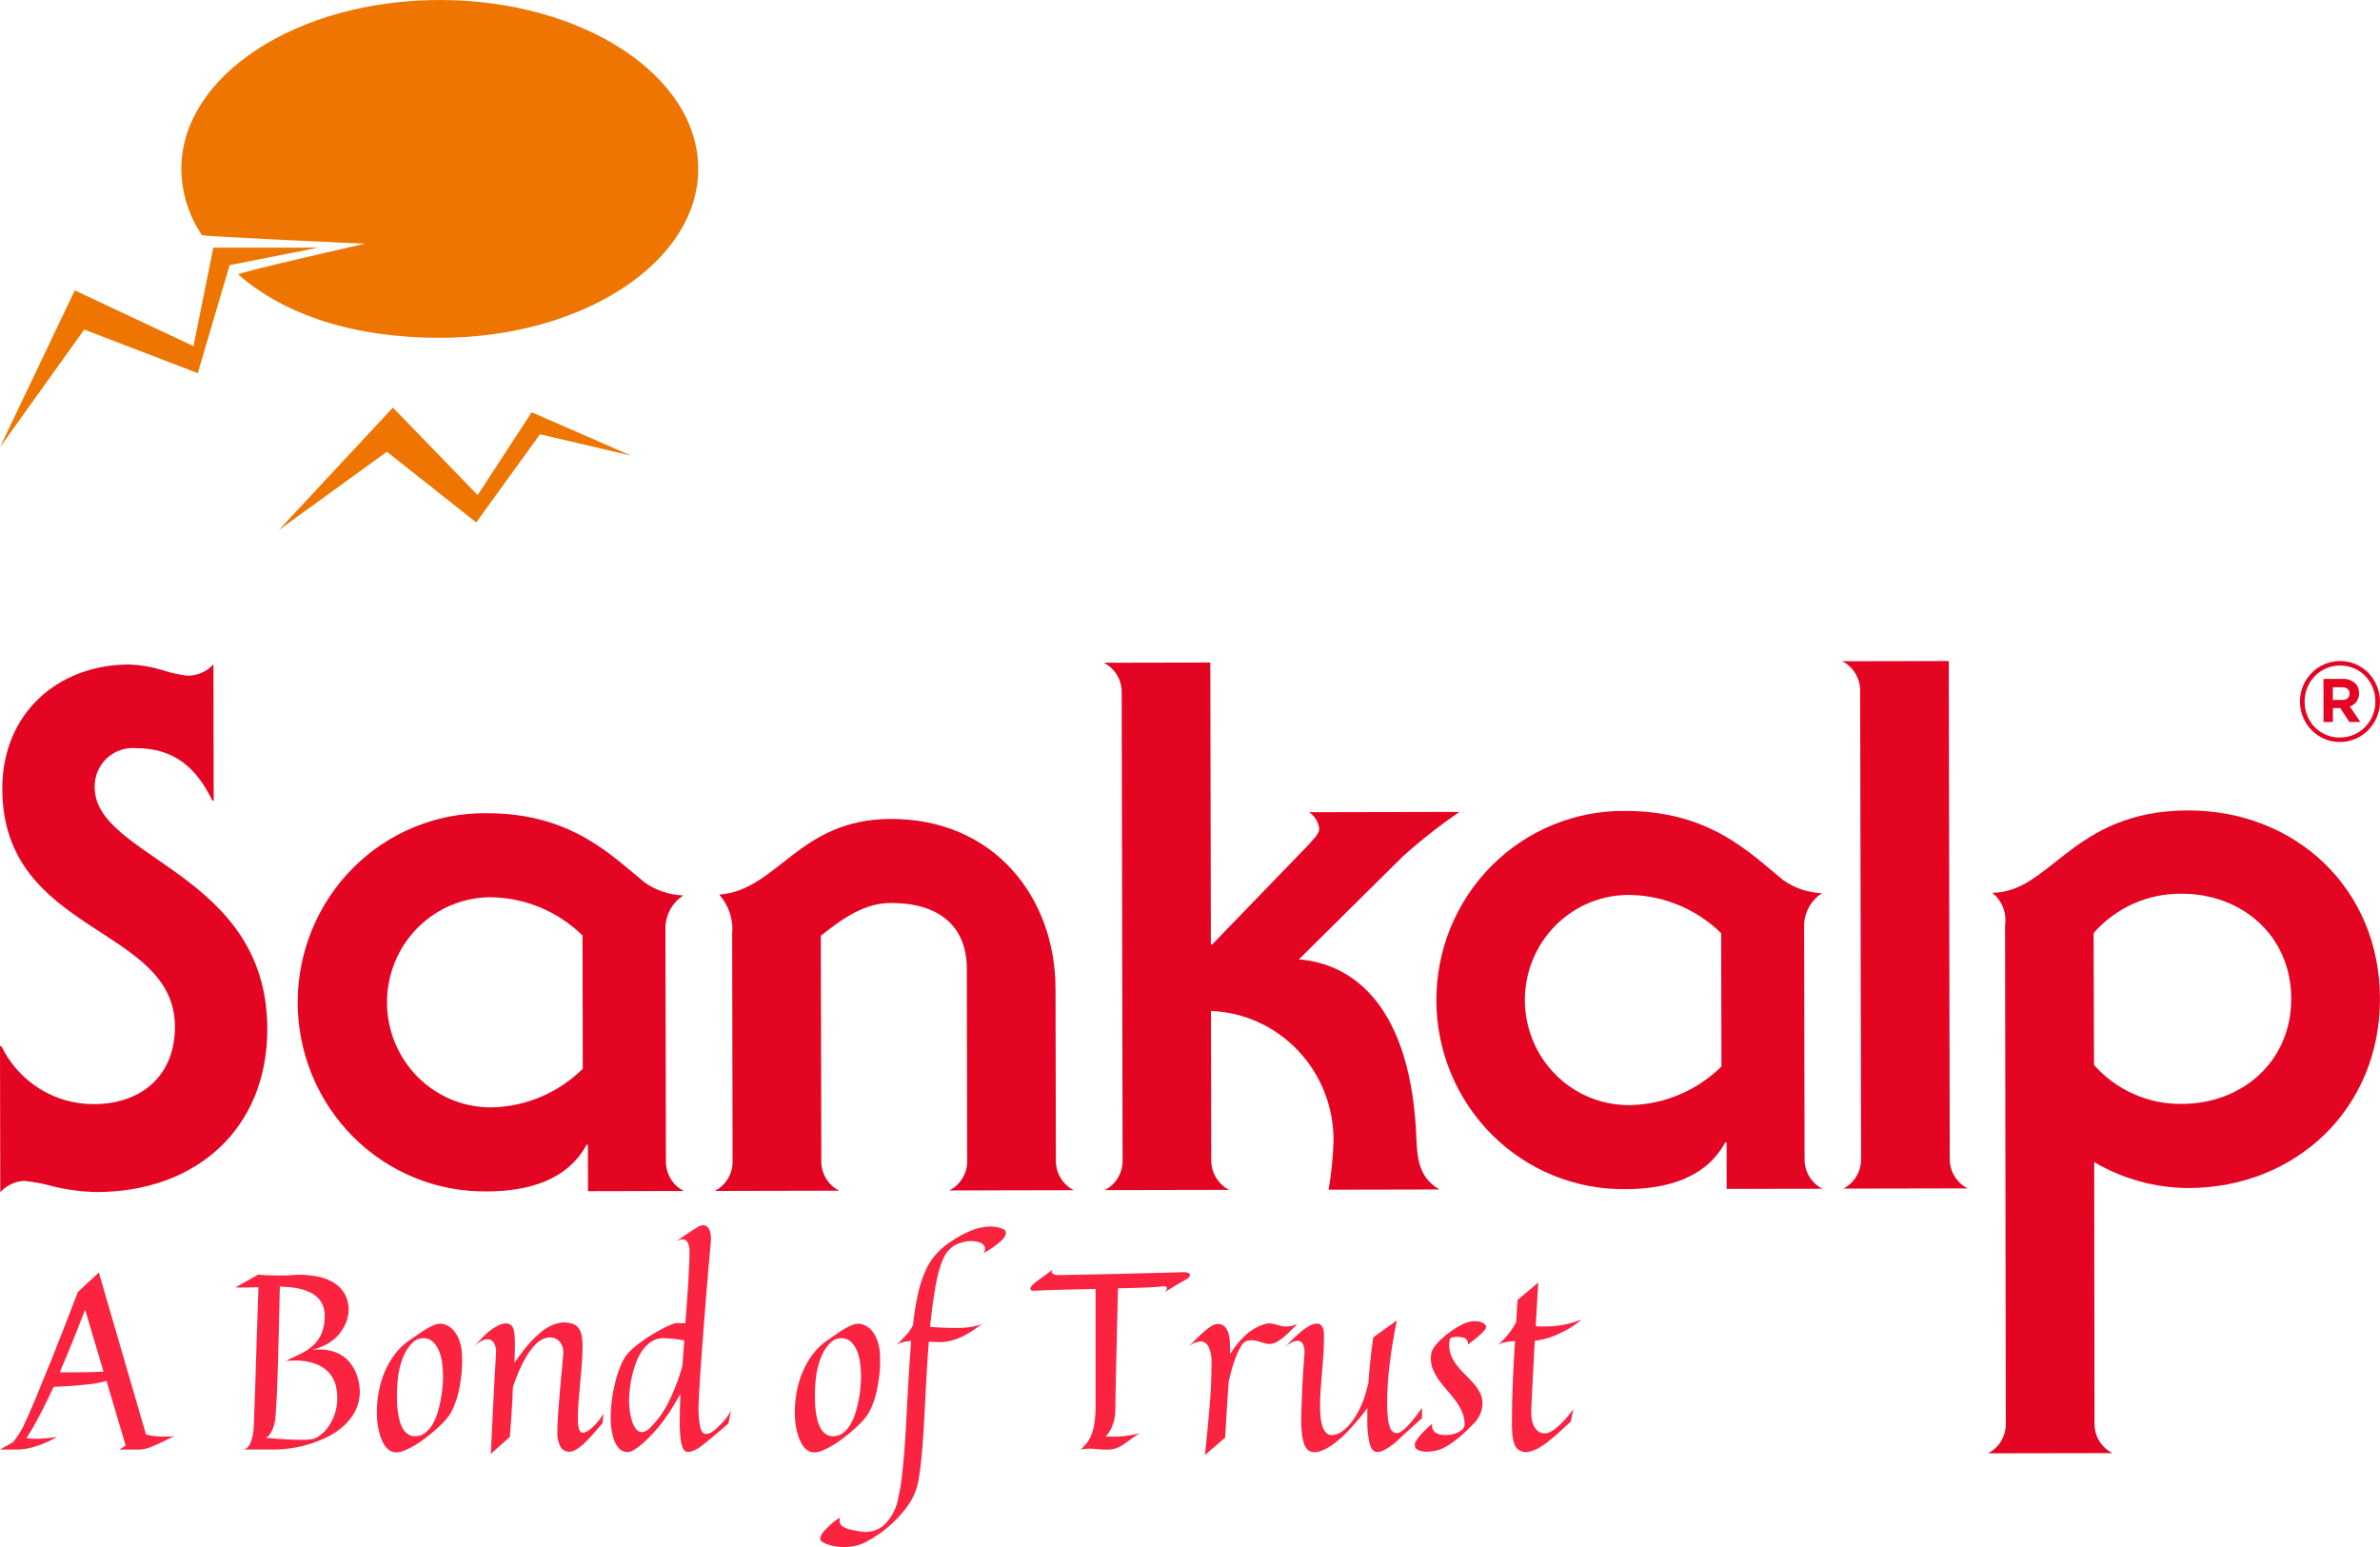
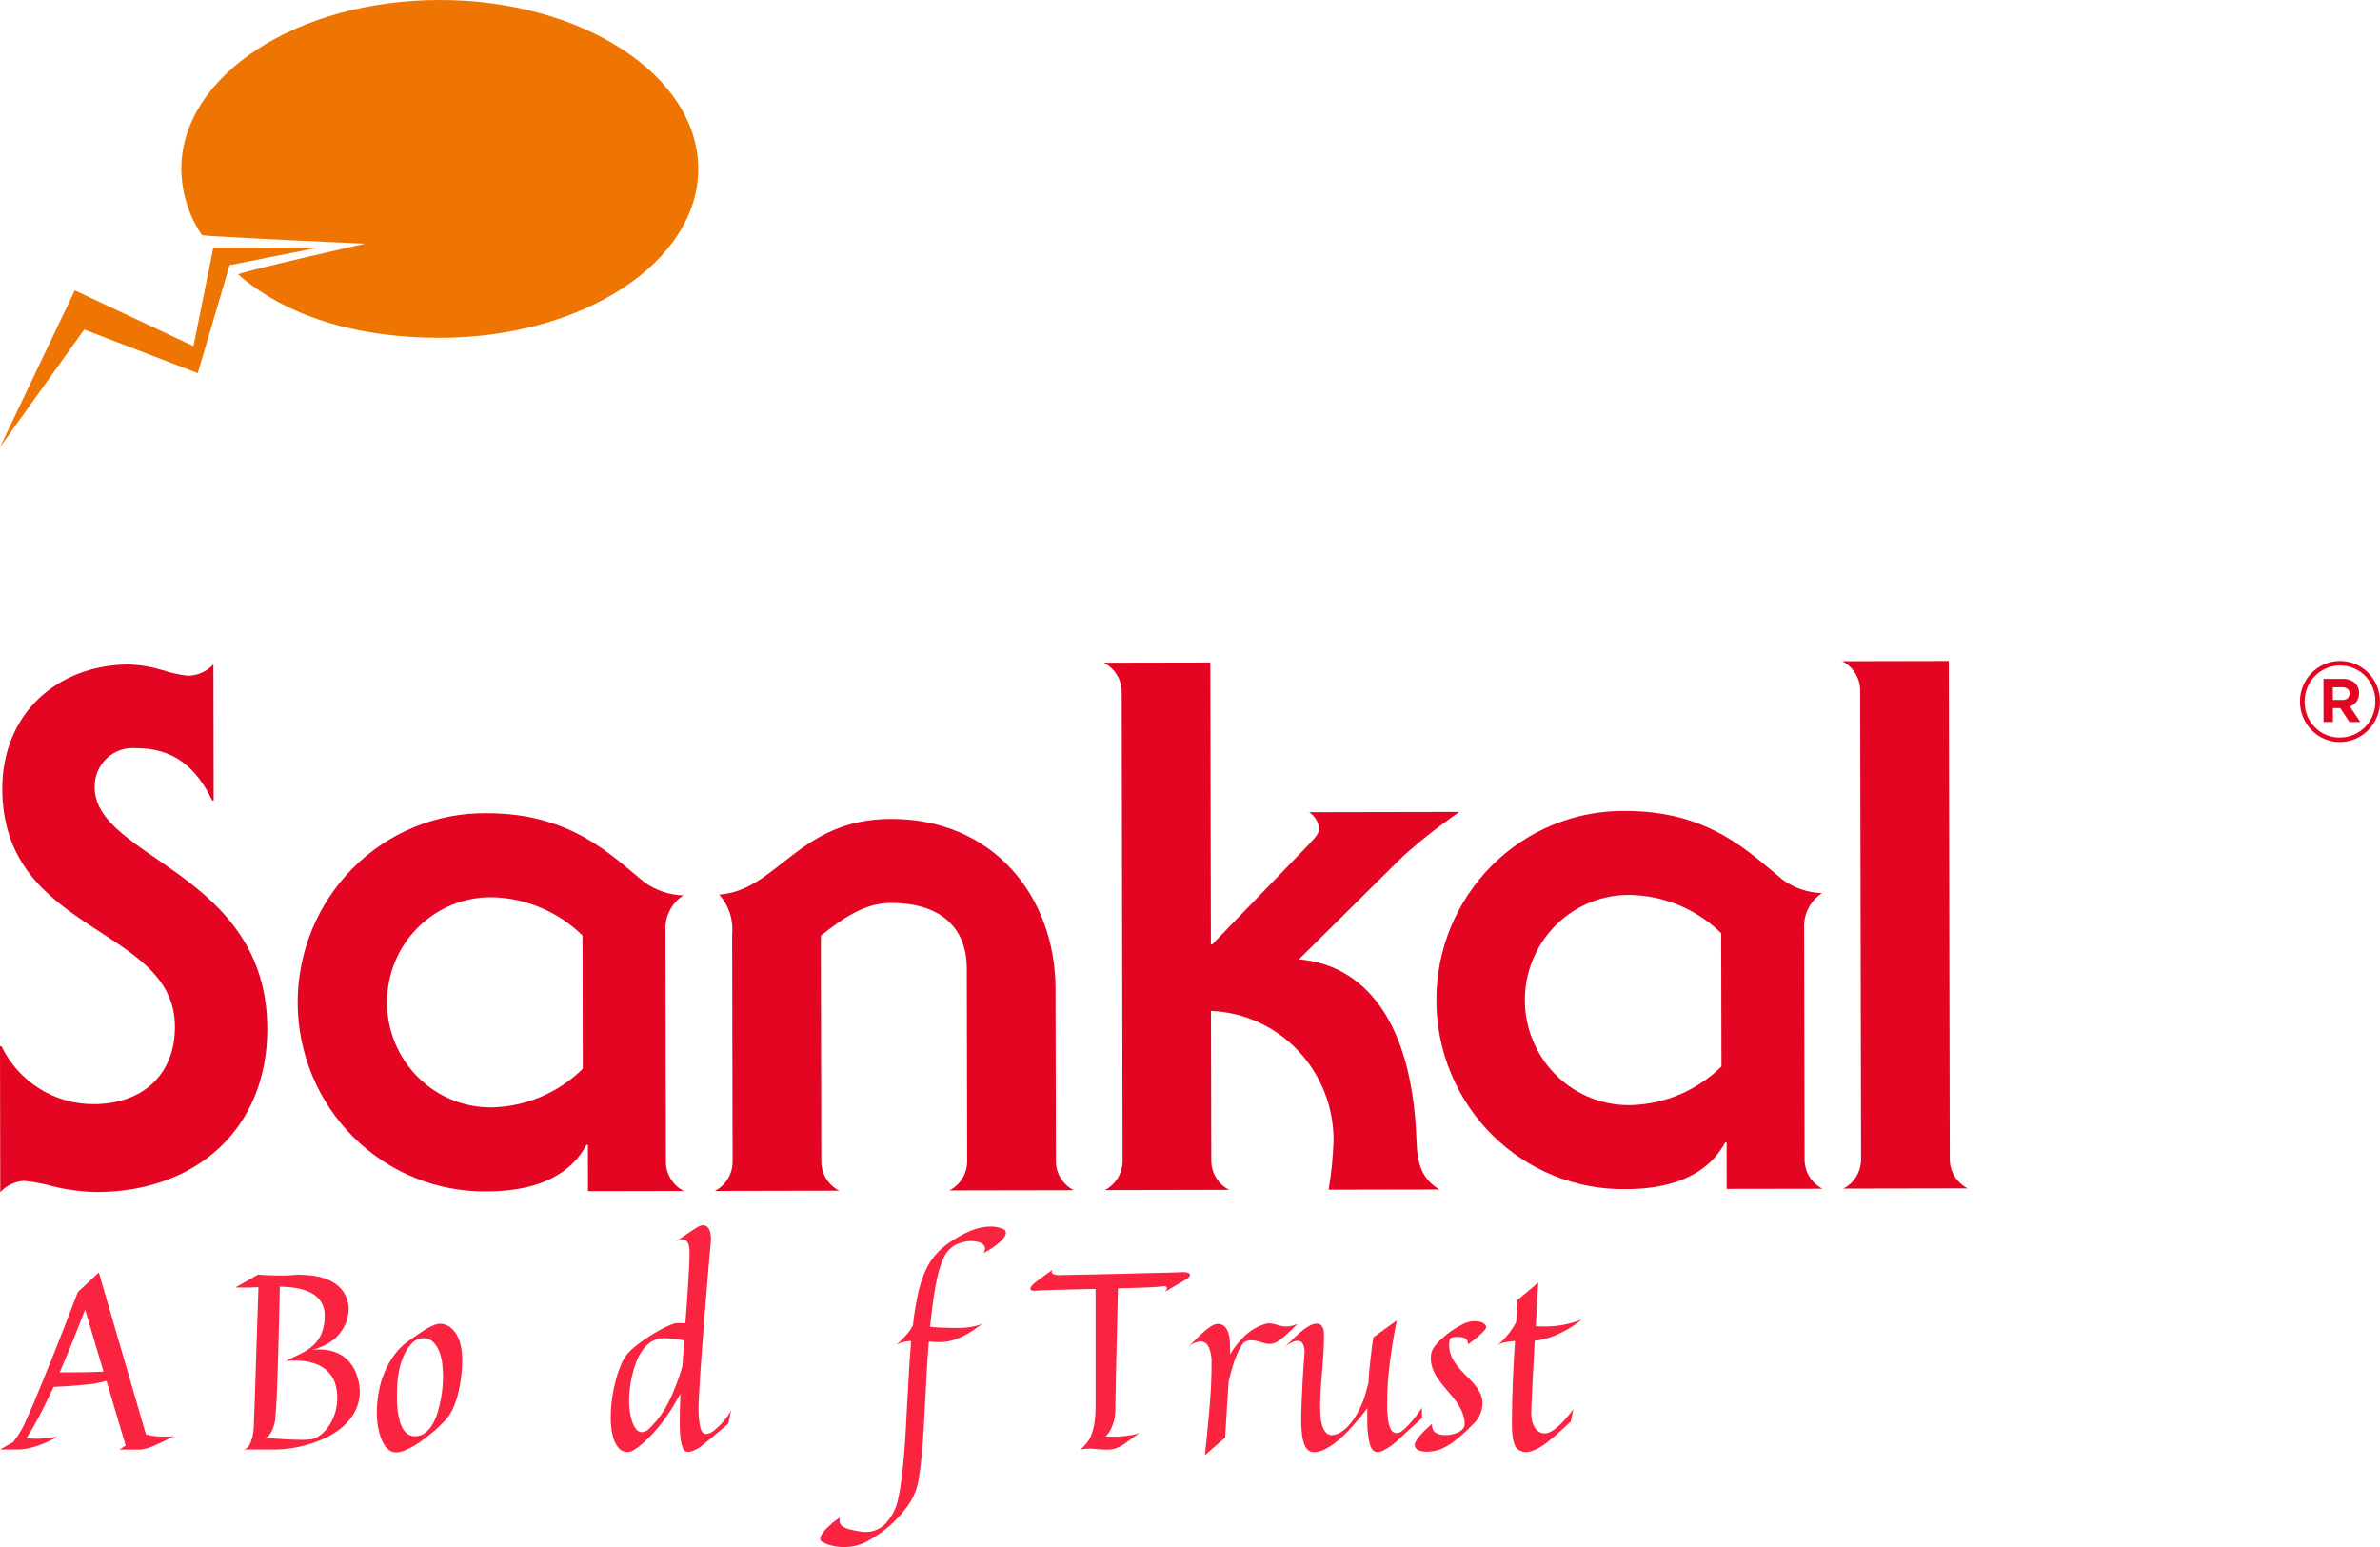
<svg xmlns="http://www.w3.org/2000/svg" width="80" height="52" viewBox="0 0 80 52" fill="none">
  <g clip-path="url(#clip0_70_4353)">
    <path d="M19.765 40.04L19.762 38.482H19.714C19.069 39.677 17.745 40.044 16.375 40.047C15.544 40.06 14.719 39.905 13.948 39.592C13.177 39.279 12.474 38.814 11.882 38.224C11.289 37.634 10.819 36.93 10.497 36.154C10.175 35.379 10.008 34.546 10.006 33.704C10.005 32.862 10.168 32.029 10.487 31.252C10.806 30.474 11.274 29.769 11.864 29.177C12.454 28.584 13.155 28.116 13.925 27.8C14.695 27.484 15.52 27.326 16.35 27.335C19.211 27.329 20.56 28.764 21.668 29.662C22.051 29.931 22.502 30.082 22.967 30.098C22.795 30.21 22.652 30.36 22.548 30.538C22.444 30.716 22.382 30.916 22.368 31.122L22.384 39.061C22.386 39.264 22.444 39.462 22.55 39.633C22.656 39.805 22.808 39.943 22.987 40.033L19.765 40.04ZM19.58 31.444C18.764 30.646 17.682 30.188 16.549 30.16C16.086 30.152 15.626 30.239 15.197 30.413C14.767 30.588 14.376 30.848 14.046 31.177C13.717 31.506 13.455 31.899 13.277 32.332C13.099 32.764 13.008 33.229 13.008 33.698C13.009 34.167 13.102 34.631 13.282 35.063C13.462 35.495 13.725 35.887 14.056 36.215C14.387 36.543 14.779 36.801 15.209 36.974C15.64 37.147 16.1 37.231 16.563 37.222C17.696 37.189 18.776 36.726 19.589 35.925L19.58 31.444Z" fill="#E40523" />
    <path d="M58.039 39.963L58.037 38.405H57.988C57.343 39.6 56.02 39.968 54.65 39.971C53.819 39.983 52.994 39.829 52.222 39.516C51.451 39.203 50.749 38.738 50.156 38.148C49.564 37.558 49.093 36.854 48.771 36.078C48.449 35.302 48.282 34.469 48.281 33.628C48.279 32.786 48.443 31.953 48.761 31.175C49.08 30.398 49.549 29.693 50.139 29.1C50.729 28.508 51.429 28.04 52.2 27.724C52.969 27.408 53.794 27.25 54.625 27.259C57.486 27.254 58.834 28.688 59.943 29.587C60.325 29.855 60.776 30.006 61.241 30.022C61.07 30.134 60.926 30.285 60.822 30.462C60.718 30.64 60.657 30.84 60.642 31.046L60.658 38.985C60.66 39.188 60.718 39.386 60.824 39.558C60.931 39.729 61.082 39.868 61.261 39.958L58.039 39.963ZM57.854 31.367C57.038 30.57 55.956 30.111 54.823 30.083C54.358 30.072 53.895 30.156 53.462 30.329C53.03 30.502 52.636 30.761 52.303 31.091C51.971 31.421 51.707 31.814 51.527 32.249C51.347 32.683 51.255 33.15 51.256 33.621C51.257 34.092 51.351 34.559 51.533 34.992C51.714 35.426 51.98 35.819 52.313 36.147C52.647 36.476 53.042 36.733 53.475 36.905C53.909 37.076 54.372 37.158 54.837 37.145C55.97 37.112 57.051 36.649 57.864 35.848L57.854 31.367Z" fill="#E40523" />
    <path d="M27.607 39.051C27.609 39.254 27.667 39.452 27.773 39.623C27.879 39.795 28.03 39.933 28.21 40.023L24.026 40.032C24.205 39.941 24.356 39.801 24.461 39.629C24.567 39.457 24.624 39.259 24.625 39.056L24.61 31.41C24.634 31.169 24.608 30.925 24.533 30.694C24.458 30.464 24.336 30.252 24.175 30.072C26.146 29.921 26.839 27.534 29.94 27.527C33.401 27.52 35.475 30.146 35.48 33.239L35.492 39.034C35.494 39.237 35.551 39.435 35.658 39.606C35.764 39.778 35.915 39.916 36.094 40.007L31.911 40.015C32.09 39.924 32.241 39.785 32.346 39.613C32.452 39.441 32.509 39.243 32.51 39.04L32.498 32.562C32.495 31.101 31.53 30.349 29.945 30.352C29.079 30.352 28.359 30.842 27.591 31.453L27.607 39.051Z" fill="#E40523" />
    <path d="M37.704 23.249C37.702 23.047 37.644 22.849 37.538 22.677C37.431 22.505 37.28 22.367 37.101 22.277L40.683 22.27L40.702 31.743H40.749L43.983 28.397C44.078 28.275 44.342 28.055 44.342 27.86C44.33 27.747 44.294 27.639 44.236 27.542C44.177 27.445 44.098 27.363 44.005 27.301L49.058 27.291C48.395 27.745 47.762 28.242 47.162 28.78L43.659 32.248C45.487 32.391 47.461 33.823 47.614 38.353C47.64 39.061 47.761 39.618 48.386 39.983L44.66 39.99C44.751 39.45 44.806 38.904 44.825 38.357C44.835 37.228 44.41 36.14 43.641 35.323C42.872 34.506 41.819 34.025 40.705 33.981L40.715 39.023C40.718 39.225 40.775 39.423 40.882 39.595C40.988 39.767 41.139 39.905 41.318 39.995L37.135 40.004C37.314 39.913 37.464 39.774 37.57 39.602C37.676 39.43 37.732 39.231 37.734 39.029L37.704 23.249Z" fill="#E40523" />
    <path d="M65.538 38.974C65.54 39.176 65.598 39.374 65.704 39.546C65.811 39.718 65.962 39.856 66.141 39.946L61.958 39.954C62.137 39.864 62.287 39.724 62.393 39.552C62.499 39.38 62.555 39.182 62.557 38.979L62.526 23.199C62.523 22.996 62.466 22.798 62.359 22.626C62.253 22.455 62.102 22.316 61.922 22.226L65.505 22.219L65.538 38.974Z" fill="#E40523" />
-     <path d="M67.397 31.104C67.428 30.899 67.403 30.689 67.327 30.497C67.25 30.304 67.125 30.136 66.963 30.009C68.934 30.006 69.651 27.249 73.544 27.241C77.15 27.234 79.992 29.861 79.999 33.563C80.007 37.264 77.175 39.924 73.569 39.934C72.453 39.931 71.358 39.631 70.394 39.063L70.403 47.871C70.406 48.074 70.463 48.272 70.569 48.444C70.676 48.615 70.827 48.754 71.006 48.844L66.823 48.852C67.002 48.761 67.152 48.622 67.258 48.45C67.364 48.278 67.42 48.08 67.422 47.877L67.397 31.104ZM70.388 35.798C70.76 36.217 71.216 36.551 71.726 36.776C72.236 37.002 72.788 37.114 73.345 37.105C75.365 37.101 77.02 35.685 77.016 33.565C77.012 31.445 75.35 30.038 73.331 30.041C72.773 30.034 72.221 30.148 71.71 30.377C71.2 30.604 70.745 30.941 70.374 31.363L70.388 35.798Z" fill="#E40523" />
    <path d="M7.183 26.907H7.136C6.592 25.788 5.839 25.146 4.568 25.149C4.389 25.133 4.21 25.155 4.04 25.215C3.871 25.274 3.716 25.368 3.585 25.492C3.455 25.616 3.351 25.767 3.282 25.934C3.212 26.101 3.178 26.281 3.182 26.462C3.187 28.869 8.975 29.31 8.985 34.577C8.992 37.937 6.597 40.062 3.256 40.069C2.764 40.06 2.275 39.997 1.797 39.881C1.473 39.789 1.143 39.726 0.809 39.693C0.503 39.71 0.216 39.846 0.009 40.074L-0 35.165H0.047C0.332 35.753 0.775 36.248 1.325 36.592C1.875 36.937 2.509 37.117 3.156 37.113C4.756 37.11 5.883 36.154 5.88 34.51C5.874 31.102 0.086 31.424 0.077 26.515C0.072 24.013 1.905 22.34 4.351 22.335C4.726 22.35 5.097 22.413 5.456 22.524C5.732 22.616 6.016 22.679 6.304 22.713C6.467 22.713 6.628 22.68 6.778 22.614C6.927 22.549 7.062 22.453 7.174 22.332L7.183 26.907Z" fill="#E40523" />
    <path d="M78.655 24.941C78.474 24.943 78.294 24.907 78.127 24.835C77.807 24.698 77.552 24.439 77.417 24.114C77.346 23.949 77.31 23.771 77.31 23.591V23.583C77.308 23.403 77.343 23.224 77.412 23.058C77.547 22.73 77.803 22.469 78.125 22.329C78.292 22.257 78.471 22.219 78.653 22.219C78.834 22.218 79.014 22.254 79.181 22.325C79.34 22.393 79.485 22.492 79.607 22.615C79.728 22.739 79.825 22.885 79.892 23.046C79.963 23.211 79.999 23.39 79.999 23.57V23.578C80.001 23.758 79.966 23.936 79.896 24.102C79.761 24.429 79.505 24.691 79.183 24.831C79.016 24.904 78.837 24.941 78.655 24.94M78.655 24.789C78.817 24.791 78.979 24.758 79.128 24.692C79.342 24.598 79.524 24.442 79.652 24.244C79.779 24.045 79.846 23.813 79.844 23.576V23.57C79.845 23.409 79.813 23.25 79.752 23.102C79.694 22.96 79.609 22.831 79.503 22.721C79.395 22.611 79.267 22.523 79.126 22.464C78.977 22.401 78.818 22.369 78.656 22.371C78.494 22.369 78.333 22.402 78.183 22.468C78.043 22.529 77.915 22.618 77.807 22.728C77.7 22.839 77.615 22.97 77.557 23.114C77.496 23.263 77.466 23.422 77.467 23.584V23.591C77.466 23.752 77.497 23.91 77.557 24.059C77.614 24.202 77.699 24.333 77.807 24.443C77.915 24.552 78.043 24.64 78.184 24.699C78.332 24.762 78.492 24.794 78.653 24.792M78.1 22.82H78.734C78.815 22.814 78.895 22.825 78.971 22.852C79.047 22.879 79.117 22.921 79.176 22.976C79.216 23.018 79.248 23.067 79.268 23.122C79.289 23.176 79.298 23.234 79.296 23.292V23.3C79.3 23.402 79.27 23.503 79.211 23.586C79.153 23.66 79.076 23.716 78.988 23.749L79.338 24.268H78.971L78.665 23.802H78.417V24.268H78.102L78.1 22.82ZM78.732 23.527C78.798 23.532 78.863 23.511 78.914 23.469C78.934 23.45 78.95 23.427 78.961 23.402C78.972 23.376 78.977 23.348 78.976 23.32V23.313C78.978 23.283 78.973 23.253 78.962 23.226C78.95 23.199 78.932 23.174 78.909 23.155C78.855 23.117 78.79 23.098 78.724 23.101H78.415V23.526L78.732 23.527Z" fill="#E40523" />
    <path d="M1.922 48.298C1.789 48.375 1.652 48.443 1.511 48.503C1.392 48.554 1.27 48.597 1.145 48.634C1.045 48.664 0.943 48.687 0.84 48.704C0.763 48.716 0.685 48.723 0.607 48.724H0L0.441 48.474C0.487 48.414 0.532 48.354 0.575 48.294C0.613 48.24 0.649 48.184 0.682 48.126C0.718 48.068 0.751 48.011 0.78 47.953C0.863 47.781 0.987 47.502 1.152 47.117L1.392 46.531C1.486 46.304 1.593 46.041 1.715 45.74C1.837 45.439 1.972 45.097 2.12 44.715C2.268 44.332 2.434 43.903 2.618 43.428L3.322 42.774L4.908 48.22C5.015 48.249 5.124 48.268 5.234 48.278C5.338 48.286 5.436 48.29 5.527 48.289C5.576 48.289 5.621 48.289 5.661 48.289C5.702 48.289 5.736 48.286 5.768 48.283C5.8 48.28 5.831 48.276 5.861 48.271L5.453 48.47C5.337 48.526 5.234 48.573 5.143 48.611C5.062 48.647 4.978 48.675 4.892 48.697C4.816 48.716 4.738 48.726 4.66 48.726H4.014L4.225 48.591L3.58 46.418C3.501 46.44 3.411 46.461 3.311 46.482C3.21 46.503 3.088 46.521 2.945 46.536C2.801 46.552 2.637 46.567 2.451 46.581C2.265 46.595 2.049 46.607 1.802 46.618C1.688 46.861 1.585 47.077 1.49 47.266C1.396 47.454 1.311 47.617 1.235 47.756C1.16 47.895 1.093 48.013 1.035 48.108C0.977 48.204 0.928 48.28 0.888 48.338C0.939 48.347 0.99 48.353 1.041 48.356C1.098 48.361 1.155 48.362 1.211 48.362C1.298 48.362 1.383 48.359 1.468 48.352C1.553 48.345 1.63 48.338 1.701 48.33C1.776 48.319 1.849 48.309 1.922 48.298ZM2.489 46.129C2.853 46.129 3.183 46.121 3.48 46.105L2.861 44.022C2.693 44.458 2.54 44.846 2.402 45.186C2.263 45.527 2.131 45.841 2.007 46.129H2.489Z" fill="#FA2340" />
    <path d="M12.095 46.744C12.1 46.982 12.047 47.218 11.94 47.431C11.837 47.627 11.7 47.802 11.535 47.947C11.366 48.096 11.177 48.219 10.975 48.316C10.774 48.413 10.565 48.493 10.351 48.555C10.156 48.613 9.957 48.656 9.756 48.684C9.599 48.708 9.441 48.721 9.283 48.723H8.174C8.213 48.721 8.25 48.708 8.282 48.686C8.315 48.663 8.344 48.633 8.367 48.598C8.392 48.559 8.413 48.518 8.429 48.475C8.447 48.43 8.462 48.383 8.476 48.333C8.508 48.209 8.526 48.081 8.53 47.952C8.538 47.774 8.549 47.486 8.562 47.087C8.568 46.917 8.574 46.715 8.583 46.48C8.591 46.245 8.6 45.972 8.609 45.661C8.618 45.349 8.63 44.995 8.643 44.599C8.657 44.202 8.672 43.758 8.688 43.267C8.588 43.272 8.474 43.276 8.346 43.279C8.218 43.281 8.075 43.28 7.916 43.275L8.672 42.845C8.764 42.853 8.861 42.86 8.964 42.865C9.066 42.87 9.168 42.873 9.268 42.873C9.367 42.873 9.462 42.873 9.551 42.873C9.64 42.873 9.718 42.869 9.785 42.863L10.004 42.846C10.205 42.847 10.406 42.863 10.605 42.895C10.797 42.925 10.984 42.986 11.157 43.078C11.32 43.165 11.459 43.293 11.562 43.449C11.674 43.633 11.729 43.847 11.72 44.063C11.707 44.254 11.653 44.438 11.562 44.605C11.518 44.683 11.468 44.758 11.412 44.828C11.348 44.91 11.274 44.983 11.192 45.046C11.095 45.119 10.992 45.183 10.882 45.234C10.75 45.296 10.611 45.344 10.469 45.378C10.515 45.372 10.559 45.368 10.601 45.365C10.643 45.362 10.685 45.361 10.728 45.361C10.881 45.359 11.033 45.379 11.179 45.421C11.3 45.456 11.415 45.509 11.52 45.579C11.611 45.64 11.693 45.715 11.762 45.802C11.825 45.88 11.88 45.965 11.926 46.054C12.028 46.27 12.086 46.505 12.095 46.744ZM9.251 47.715C9.241 47.804 9.22 47.89 9.19 47.974C9.165 48.047 9.132 48.117 9.091 48.183C9.053 48.248 8.996 48.3 8.927 48.33C9.197 48.355 9.428 48.372 9.619 48.382C9.811 48.391 9.967 48.396 10.089 48.396C10.151 48.396 10.205 48.396 10.252 48.396C10.3 48.396 10.338 48.393 10.368 48.39C10.397 48.388 10.431 48.385 10.453 48.382C10.549 48.367 10.641 48.33 10.721 48.273C10.823 48.204 10.914 48.119 10.99 48.021C11.077 47.909 11.15 47.785 11.205 47.654C11.268 47.507 11.308 47.35 11.325 47.191C11.35 46.987 11.338 46.78 11.29 46.58C11.247 46.408 11.162 46.25 11.041 46.121C10.912 45.988 10.753 45.889 10.578 45.832C10.359 45.76 10.13 45.727 9.9 45.732C9.855 45.732 9.806 45.733 9.755 45.735C9.701 45.738 9.652 45.742 9.601 45.748L10.102 45.506C10.254 45.434 10.395 45.341 10.521 45.23C10.644 45.119 10.741 44.982 10.807 44.83C10.884 44.636 10.921 44.428 10.914 44.219C10.917 44.092 10.892 43.966 10.841 43.85C10.795 43.75 10.729 43.66 10.647 43.588C10.565 43.516 10.471 43.457 10.37 43.415C10.266 43.372 10.158 43.337 10.048 43.313C9.938 43.289 9.826 43.273 9.714 43.264C9.603 43.256 9.501 43.25 9.406 43.248C9.396 43.748 9.386 44.194 9.376 44.588C9.367 44.981 9.357 45.33 9.348 45.633C9.338 45.936 9.33 46.198 9.324 46.418C9.317 46.638 9.31 46.826 9.301 46.981C9.281 47.342 9.264 47.587 9.251 47.715Z" fill="#FA2340" />
    <path d="M15.531 45.568C15.539 45.777 15.533 45.987 15.511 46.195C15.491 46.389 15.46 46.582 15.416 46.772C15.378 46.939 15.327 47.103 15.262 47.262C15.212 47.389 15.146 47.51 15.066 47.621C15.007 47.698 14.943 47.77 14.874 47.839C14.792 47.922 14.699 48.008 14.597 48.097C14.494 48.186 14.385 48.274 14.269 48.361C14.158 48.445 14.043 48.522 13.925 48.593C13.82 48.655 13.711 48.71 13.599 48.756C13.512 48.795 13.42 48.816 13.326 48.82C13.241 48.822 13.157 48.797 13.087 48.748C13.017 48.698 12.958 48.633 12.913 48.559C12.863 48.477 12.822 48.389 12.792 48.297C12.76 48.202 12.734 48.104 12.715 48.006C12.697 47.914 12.684 47.821 12.676 47.727C12.67 47.638 12.666 47.563 12.666 47.499C12.666 47.259 12.688 47.02 12.731 46.784C12.773 46.553 12.84 46.326 12.932 46.11C13.021 45.899 13.136 45.7 13.274 45.517C13.412 45.335 13.579 45.176 13.767 45.048C13.891 44.963 14.003 44.886 14.103 44.817C14.203 44.747 14.295 44.689 14.378 44.642C14.452 44.601 14.528 44.564 14.607 44.533C14.669 44.508 14.736 44.495 14.803 44.494C14.875 44.497 14.945 44.514 15.011 44.543C15.099 44.582 15.178 44.64 15.242 44.713C15.325 44.809 15.39 44.92 15.434 45.04C15.494 45.209 15.527 45.388 15.531 45.568ZM14.892 46.249C14.891 46.117 14.883 45.986 14.868 45.855C14.853 45.714 14.82 45.574 14.77 45.441C14.726 45.319 14.656 45.208 14.566 45.114C14.52 45.069 14.465 45.034 14.405 45.011C14.344 44.988 14.28 44.978 14.216 44.981C14.153 44.982 14.09 44.995 14.032 45.02C13.966 45.048 13.906 45.089 13.856 45.141C13.748 45.25 13.66 45.377 13.595 45.516C13.528 45.659 13.476 45.808 13.439 45.961C13.401 46.116 13.376 46.273 13.362 46.432C13.349 46.591 13.342 46.741 13.342 46.883C13.342 46.957 13.342 47.042 13.346 47.139C13.349 47.239 13.357 47.339 13.37 47.439C13.384 47.542 13.404 47.644 13.43 47.744C13.453 47.838 13.489 47.929 13.537 48.013C13.579 48.088 13.636 48.153 13.705 48.203C13.777 48.254 13.864 48.28 13.951 48.277C14.074 48.28 14.194 48.24 14.291 48.165C14.393 48.084 14.478 47.985 14.542 47.872C14.616 47.744 14.674 47.608 14.714 47.466C14.758 47.318 14.794 47.167 14.822 47.015C14.849 46.865 14.868 46.722 14.878 46.587C14.889 46.452 14.894 46.339 14.892 46.249Z" fill="#FA2340" />
-     <path d="M17.263 44.687C17.285 44.757 17.298 44.831 17.299 44.905C17.305 45 17.307 45.109 17.307 45.231C17.307 45.319 17.306 45.412 17.303 45.51C17.301 45.608 17.297 45.709 17.291 45.809C17.37 45.694 17.455 45.576 17.547 45.455C17.638 45.333 17.735 45.217 17.836 45.106C17.935 44.998 18.041 44.895 18.154 44.801C18.259 44.712 18.373 44.635 18.495 44.573C18.609 44.516 18.73 44.477 18.856 44.458C18.982 44.441 19.111 44.452 19.232 44.493C19.296 44.511 19.355 44.545 19.404 44.591C19.45 44.638 19.487 44.693 19.512 44.754C19.54 44.824 19.558 44.897 19.565 44.972C19.575 45.061 19.58 45.15 19.58 45.239C19.58 45.452 19.572 45.662 19.556 45.87C19.54 46.077 19.522 46.283 19.502 46.487C19.482 46.69 19.463 46.893 19.448 47.095C19.433 47.297 19.425 47.498 19.424 47.698C19.421 47.807 19.432 47.916 19.458 48.022C19.464 48.054 19.478 48.085 19.5 48.11C19.522 48.134 19.55 48.152 19.581 48.161C19.653 48.154 19.722 48.127 19.78 48.083C19.861 48.029 19.936 47.966 20.002 47.895C20.109 47.781 20.204 47.656 20.286 47.522L20.253 47.834C20.182 47.916 20.097 48.014 20 48.129C19.903 48.243 19.803 48.352 19.701 48.455C19.605 48.552 19.499 48.638 19.385 48.712C19.297 48.775 19.191 48.805 19.084 48.798C19.031 48.79 18.981 48.77 18.937 48.739C18.894 48.708 18.858 48.667 18.832 48.62C18.757 48.466 18.724 48.294 18.735 48.122C18.735 48.01 18.739 47.878 18.747 47.727C18.755 47.575 18.766 47.416 18.78 47.249C18.793 47.083 18.807 46.913 18.822 46.74C18.837 46.568 18.852 46.405 18.867 46.25C18.881 46.095 18.895 45.952 18.907 45.822C18.919 45.693 18.928 45.587 18.934 45.504C18.94 45.429 18.932 45.353 18.912 45.281C18.893 45.217 18.861 45.158 18.819 45.107C18.778 45.059 18.728 45.02 18.671 44.994C18.612 44.968 18.549 44.954 18.485 44.955C18.405 44.956 18.326 44.975 18.254 45.009C18.163 45.053 18.079 45.112 18.007 45.184C17.966 45.224 17.917 45.281 17.859 45.353C17.79 45.443 17.727 45.538 17.671 45.637C17.604 45.753 17.533 45.891 17.459 46.053C17.376 46.237 17.305 46.425 17.244 46.618C17.238 46.681 17.234 46.743 17.232 46.803C17.229 46.862 17.228 46.919 17.228 46.97C17.222 47.102 17.214 47.241 17.203 47.389C17.195 47.514 17.186 47.657 17.174 47.815C17.163 47.973 17.151 48.134 17.139 48.298L16.499 48.868C16.529 48.204 16.555 47.656 16.578 47.222C16.601 46.789 16.619 46.447 16.631 46.195C16.648 45.9 16.661 45.675 16.672 45.519C16.69 45.385 16.665 45.248 16.599 45.13C16.576 45.094 16.544 45.066 16.508 45.046C16.471 45.026 16.43 45.015 16.389 45.015C16.315 45.017 16.243 45.038 16.18 45.076C16.102 45.119 16.03 45.171 15.965 45.232C16.032 45.155 16.107 45.073 16.19 44.986C16.271 44.899 16.358 44.818 16.45 44.744C16.538 44.673 16.632 44.612 16.732 44.56C16.82 44.513 16.917 44.487 17.017 44.486C17.071 44.484 17.125 44.501 17.169 44.533C17.215 44.573 17.248 44.627 17.263 44.687Z" fill="#FA2340" />
    <path d="M24.575 47.404L24.482 47.851C24.336 47.977 24.216 48.08 24.12 48.16C24.024 48.241 23.947 48.306 23.887 48.355L23.721 48.49C23.675 48.528 23.627 48.567 23.576 48.607C23.524 48.646 23.471 48.681 23.414 48.711C23.361 48.74 23.305 48.764 23.248 48.783C23.196 48.801 23.141 48.806 23.087 48.797C22.928 48.781 22.848 48.454 22.848 47.817C22.848 47.541 22.856 47.219 22.872 46.85C22.794 46.989 22.721 47.116 22.651 47.231C22.582 47.346 22.521 47.441 22.467 47.52C22.405 47.613 22.347 47.697 22.293 47.77C22.172 47.926 22.053 48.066 21.937 48.191C21.822 48.315 21.712 48.422 21.609 48.513C21.523 48.591 21.43 48.661 21.332 48.724C21.272 48.765 21.204 48.794 21.133 48.808C21.075 48.812 21.017 48.805 20.962 48.787C20.891 48.762 20.829 48.717 20.782 48.658C20.714 48.572 20.661 48.474 20.628 48.369C20.577 48.207 20.546 48.039 20.537 47.869C20.532 47.828 20.529 47.786 20.529 47.744V47.619C20.53 47.411 20.546 47.203 20.576 46.996C20.605 46.788 20.648 46.582 20.702 46.379C20.75 46.197 20.812 46.019 20.888 45.847C20.944 45.712 21.021 45.586 21.116 45.476C21.186 45.401 21.26 45.331 21.339 45.267C21.428 45.194 21.524 45.121 21.628 45.049C21.732 44.976 21.84 44.907 21.951 44.84C22.061 44.773 22.166 44.714 22.266 44.662C22.366 44.607 22.457 44.568 22.535 44.535C22.598 44.508 22.663 44.487 22.729 44.473H22.907C22.951 44.474 22.994 44.476 23.037 44.481L23.091 43.764C23.108 43.532 23.123 43.313 23.135 43.106C23.147 42.9 23.157 42.711 23.165 42.539C23.174 42.367 23.178 42.219 23.178 42.096C23.181 42.013 23.172 41.929 23.151 41.848C23.135 41.794 23.107 41.744 23.069 41.702C23.044 41.68 23.013 41.666 22.98 41.662C22.942 41.657 22.903 41.659 22.866 41.67C22.809 41.686 22.755 41.711 22.705 41.743L23.053 41.502C23.147 41.436 23.226 41.384 23.288 41.346C23.36 41.3 23.418 41.263 23.462 41.237C23.513 41.206 23.571 41.188 23.63 41.186C23.657 41.185 23.684 41.19 23.71 41.199C23.735 41.209 23.759 41.224 23.778 41.243C23.827 41.294 23.861 41.359 23.875 41.429C23.898 41.539 23.903 41.653 23.891 41.765C23.883 41.838 23.871 41.961 23.857 42.136C23.842 42.311 23.824 42.521 23.803 42.767C23.781 43.012 23.759 43.28 23.736 43.572C23.713 43.865 23.69 44.164 23.665 44.47C23.641 44.776 23.618 45.079 23.595 45.378C23.572 45.677 23.552 45.954 23.536 46.21C23.52 46.464 23.507 46.689 23.496 46.884C23.485 47.08 23.48 47.223 23.48 47.314C23.474 47.534 23.493 47.753 23.536 47.968C23.574 48.124 23.643 48.202 23.743 48.202C23.843 48.189 23.937 48.144 24.012 48.075C24.163 47.951 24.3 47.81 24.42 47.655C24.481 47.577 24.533 47.493 24.575 47.404ZM23.001 45.056C22.864 45.029 22.726 45.009 22.588 44.996C22.472 44.986 22.375 44.981 22.297 44.981C22.156 44.978 22.017 45.018 21.898 45.094C21.78 45.172 21.678 45.271 21.596 45.387C21.507 45.514 21.435 45.651 21.381 45.797C21.324 45.948 21.277 46.103 21.242 46.261C21.208 46.409 21.183 46.558 21.167 46.709C21.153 46.833 21.146 46.956 21.144 47.08C21.144 47.124 21.144 47.181 21.151 47.25C21.157 47.319 21.163 47.393 21.175 47.471C21.188 47.551 21.204 47.63 21.226 47.707C21.245 47.782 21.272 47.855 21.307 47.925C21.335 47.984 21.375 48.037 21.424 48.081C21.469 48.12 21.526 48.141 21.585 48.14C21.683 48.127 21.773 48.079 21.838 48.005C21.978 47.867 22.106 47.718 22.221 47.558C22.308 47.433 22.386 47.301 22.456 47.165C22.527 47.031 22.604 46.861 22.686 46.656C22.782 46.416 22.866 46.171 22.937 45.922L23.001 45.056Z" fill="#FA2340" />
-     <path d="M29.581 45.568C29.589 45.777 29.582 45.987 29.561 46.195C29.541 46.389 29.509 46.582 29.465 46.772C29.428 46.939 29.376 47.103 29.311 47.262C29.261 47.389 29.195 47.51 29.115 47.621C29.056 47.698 28.992 47.77 28.923 47.839C28.841 47.922 28.748 48.008 28.646 48.097C28.543 48.186 28.434 48.274 28.318 48.361C28.208 48.445 28.093 48.522 27.974 48.593C27.87 48.655 27.761 48.71 27.649 48.756C27.562 48.795 27.47 48.816 27.375 48.82C27.291 48.822 27.207 48.797 27.137 48.748C27.067 48.698 27.008 48.633 26.963 48.559C26.912 48.477 26.871 48.389 26.841 48.297C26.809 48.202 26.783 48.104 26.764 48.006C26.746 47.914 26.733 47.821 26.726 47.727C26.719 47.638 26.715 47.562 26.715 47.499C26.715 47.259 26.737 47.02 26.78 46.784C26.822 46.553 26.89 46.326 26.981 46.11C27.07 45.899 27.185 45.7 27.323 45.517C27.461 45.335 27.628 45.176 27.816 45.048C27.94 44.963 28.052 44.886 28.152 44.817C28.252 44.747 28.344 44.689 28.428 44.642C28.501 44.601 28.578 44.564 28.656 44.533C28.719 44.508 28.785 44.495 28.852 44.494C28.924 44.497 28.995 44.514 29.061 44.543C29.149 44.582 29.228 44.64 29.292 44.713C29.375 44.809 29.44 44.92 29.484 45.04C29.544 45.209 29.577 45.388 29.581 45.568ZM28.942 46.249C28.941 46.117 28.932 45.986 28.917 45.855C28.902 45.714 28.87 45.574 28.82 45.441C28.776 45.319 28.706 45.208 28.616 45.114C28.57 45.069 28.515 45.034 28.454 45.011C28.394 44.988 28.33 44.978 28.266 44.981C28.203 44.982 28.14 44.995 28.082 45.02C28.016 45.048 27.956 45.089 27.906 45.141C27.798 45.25 27.71 45.377 27.645 45.516C27.578 45.659 27.526 45.808 27.489 45.961C27.451 46.116 27.426 46.273 27.412 46.432C27.398 46.591 27.392 46.741 27.392 46.883C27.392 46.957 27.392 47.042 27.396 47.139C27.399 47.239 27.407 47.339 27.42 47.439C27.434 47.542 27.454 47.644 27.479 47.744C27.503 47.838 27.539 47.929 27.587 48.013C27.629 48.088 27.686 48.153 27.755 48.203C27.827 48.254 27.913 48.28 28.001 48.277C28.124 48.28 28.244 48.24 28.341 48.165C28.443 48.084 28.528 47.985 28.592 47.872C28.666 47.744 28.723 47.608 28.764 47.466C28.808 47.318 28.844 47.167 28.872 47.015C28.899 46.865 28.918 46.722 28.928 46.587C28.939 46.452 28.943 46.339 28.942 46.249Z" fill="#FA2340" />
    <path d="M33.753 41.329C33.779 41.347 33.799 41.375 33.808 41.406C33.817 41.438 33.815 41.471 33.802 41.501C33.786 41.54 33.766 41.577 33.741 41.61C33.702 41.661 33.658 41.708 33.609 41.749C33.538 41.811 33.464 41.869 33.387 41.922C33.296 41.984 33.185 42.053 33.053 42.126C33.075 42.1 33.091 42.069 33.101 42.035C33.11 42.001 33.112 41.966 33.106 41.931C33.092 41.879 33.059 41.834 33.014 41.804C32.962 41.771 32.904 41.748 32.844 41.737C32.784 41.724 32.724 41.717 32.663 41.716C32.536 41.717 32.409 41.736 32.287 41.776C32.173 41.809 32.066 41.864 31.974 41.939C31.936 41.975 31.897 42.016 31.857 42.06C31.809 42.115 31.769 42.177 31.737 42.242C31.691 42.336 31.651 42.432 31.618 42.532C31.57 42.675 31.53 42.822 31.498 42.97C31.459 43.146 31.422 43.356 31.385 43.601C31.349 43.846 31.313 44.135 31.277 44.468L31.261 44.599C31.413 44.613 31.549 44.622 31.672 44.626L31.99 44.636C32.095 44.639 32.189 44.639 32.273 44.636C32.376 44.634 32.479 44.626 32.581 44.612C32.667 44.598 32.757 44.58 32.849 44.557C32.934 44.538 33.015 44.502 33.087 44.453C32.957 44.546 32.833 44.633 32.714 44.713C32.6 44.791 32.48 44.861 32.356 44.922C32.237 44.98 32.113 45.027 31.985 45.062C31.852 45.097 31.715 45.114 31.577 45.113C31.515 45.113 31.455 45.111 31.397 45.108C31.339 45.106 31.28 45.101 31.221 45.096C31.194 45.418 31.171 45.75 31.152 46.092C31.133 46.434 31.115 46.773 31.099 47.109C31.081 47.445 31.063 47.772 31.045 48.089C31.026 48.406 31.004 48.697 30.978 48.96C30.952 49.227 30.922 49.463 30.889 49.668C30.866 49.834 30.824 49.996 30.766 50.152C30.686 50.349 30.58 50.534 30.45 50.701C30.32 50.871 30.178 51.029 30.023 51.175C29.877 51.314 29.721 51.441 29.556 51.556C29.416 51.655 29.27 51.745 29.119 51.825C29.003 51.886 28.879 51.932 28.751 51.96C28.626 51.987 28.498 52.001 28.37 52.001C28.227 52.002 28.083 51.985 27.944 51.95C27.835 51.924 27.73 51.882 27.634 51.825C27.614 51.815 27.597 51.8 27.585 51.78C27.574 51.761 27.568 51.739 27.57 51.716C27.575 51.663 27.594 51.612 27.623 51.568C27.66 51.509 27.704 51.455 27.753 51.405C27.807 51.351 27.864 51.296 27.923 51.242C27.982 51.187 28.04 51.143 28.097 51.102C28.154 51.061 28.2 51.03 28.235 51.008C28.219 51.064 28.217 51.123 28.229 51.18C28.244 51.234 28.279 51.28 28.326 51.309C28.396 51.353 28.472 51.386 28.552 51.406C28.676 51.438 28.802 51.463 28.929 51.48C29.067 51.505 29.209 51.5 29.345 51.463C29.481 51.426 29.607 51.359 29.713 51.266C29.968 51.019 30.137 50.696 30.197 50.344C30.245 50.136 30.281 49.926 30.305 49.715C30.335 49.473 30.362 49.211 30.386 48.93C30.41 48.648 30.431 48.352 30.448 48.04C30.466 47.728 30.483 47.412 30.499 47.089C30.515 46.767 30.533 46.445 30.553 46.124C30.572 45.803 30.593 45.492 30.618 45.191C30.618 45.171 30.619 45.152 30.622 45.132C30.625 45.112 30.626 45.092 30.626 45.073C30.542 45.078 30.459 45.09 30.377 45.107C30.291 45.127 30.209 45.157 30.132 45.199C30.186 45.156 30.237 45.11 30.286 45.061C30.334 45.011 30.377 44.966 30.415 44.925L30.537 44.785C30.553 44.766 30.567 44.745 30.581 44.724C30.595 44.702 30.61 44.677 30.628 44.65C30.646 44.623 30.665 44.59 30.687 44.551C30.725 44.187 30.784 43.825 30.862 43.467C30.919 43.206 31.002 42.952 31.11 42.709C31.194 42.517 31.306 42.34 31.442 42.182C31.573 42.034 31.72 41.902 31.881 41.788C32.116 41.619 32.37 41.477 32.637 41.366C32.844 41.279 33.065 41.232 33.289 41.227C33.449 41.224 33.608 41.259 33.753 41.329Z" fill="#FA2340" />
    <path d="M39.883 42.998C39.853 43.014 39.808 43.04 39.746 43.076C39.684 43.111 39.618 43.149 39.525 43.205C39.431 43.261 39.31 43.333 39.163 43.423C39.209 43.363 39.23 43.32 39.226 43.294C39.225 43.282 39.221 43.271 39.214 43.262C39.207 43.253 39.198 43.246 39.187 43.242C39.152 43.231 39.115 43.23 39.08 43.239C39.053 43.244 38.995 43.25 38.906 43.257C38.816 43.264 38.706 43.27 38.572 43.276C38.438 43.282 38.286 43.286 38.116 43.292C37.946 43.297 37.767 43.302 37.579 43.304C37.568 43.761 37.558 44.169 37.55 44.53C37.542 44.89 37.534 45.21 37.528 45.489C37.521 45.768 37.516 46.01 37.511 46.215C37.507 46.42 37.504 46.595 37.501 46.739C37.493 47.078 37.489 47.313 37.489 47.444C37.486 47.545 37.473 47.646 37.449 47.744C37.424 47.837 37.392 47.928 37.352 48.016C37.307 48.116 37.243 48.205 37.165 48.281C37.219 48.286 37.265 48.289 37.311 48.291C37.357 48.293 37.403 48.291 37.449 48.291C37.563 48.292 37.677 48.286 37.791 48.273C37.892 48.26 37.979 48.247 38.052 48.234C38.111 48.224 38.17 48.21 38.228 48.193C38.256 48.185 38.283 48.176 38.31 48.165C38.167 48.263 38.048 48.348 37.954 48.419C37.873 48.482 37.788 48.54 37.7 48.593C37.63 48.636 37.555 48.67 37.477 48.694C37.394 48.717 37.308 48.728 37.222 48.727C37.112 48.728 37.002 48.723 36.893 48.711C36.802 48.7 36.711 48.694 36.62 48.694C36.574 48.694 36.527 48.696 36.48 48.7C36.425 48.705 36.372 48.714 36.318 48.727C36.394 48.66 36.464 48.588 36.527 48.509C36.595 48.423 36.65 48.327 36.688 48.224C36.736 48.094 36.77 47.959 36.789 47.822C36.816 47.635 36.828 47.446 36.826 47.257V43.326L36.136 43.342L35.527 43.356C35.348 43.361 35.196 43.365 35.072 43.371C34.947 43.376 34.87 43.38 34.839 43.383C34.785 43.392 34.73 43.39 34.678 43.375C34.664 43.371 34.652 43.363 34.644 43.351C34.636 43.34 34.632 43.326 34.633 43.312C34.642 43.271 34.662 43.235 34.692 43.207C34.736 43.158 34.786 43.114 34.839 43.076L35.394 42.67C35.353 42.719 35.34 42.756 35.355 42.779C35.372 42.805 35.397 42.825 35.426 42.836C35.474 42.851 35.525 42.86 35.575 42.861C35.619 42.861 35.706 42.859 35.838 42.856L36.322 42.846L36.956 42.834C37.187 42.83 37.423 42.824 37.664 42.818C37.904 42.811 38.14 42.805 38.372 42.799L39.005 42.784C39.195 42.78 39.357 42.776 39.489 42.772C39.621 42.768 39.709 42.764 39.752 42.761C39.813 42.756 39.875 42.763 39.934 42.782C39.972 42.798 39.993 42.82 39.996 42.847C39.998 42.862 39.996 42.878 39.991 42.892C39.986 42.906 39.978 42.919 39.968 42.93C39.945 42.958 39.916 42.981 39.883 42.998ZM38.309 48.163V48.158C38.31 48.157 38.312 48.156 38.313 48.155C38.314 48.154 38.316 48.154 38.317 48.154L38.309 48.163Z" fill="#FA2340" />
-     <path d="M41.3 46.45C41.286 46.605 41.274 46.78 41.263 46.974C41.252 47.141 41.24 47.338 41.226 47.566C41.213 47.794 41.198 48.046 41.182 48.323L40.502 48.909C40.561 48.351 40.613 47.82 40.657 47.314C40.702 46.808 40.724 46.31 40.724 45.818C40.736 45.629 40.701 45.439 40.623 45.267C40.599 45.215 40.561 45.171 40.514 45.139C40.466 45.108 40.411 45.09 40.354 45.089C40.201 45.103 40.056 45.168 39.941 45.273C39.976 45.24 40.019 45.198 40.069 45.148C40.119 45.098 40.173 45.044 40.23 44.985C40.288 44.926 40.349 44.87 40.412 44.813C40.475 44.755 40.538 44.704 40.598 44.657C40.654 44.614 40.712 44.576 40.774 44.544C40.82 44.519 40.871 44.504 40.924 44.501C40.968 44.498 41.013 44.505 41.054 44.52C41.096 44.536 41.135 44.56 41.167 44.591C41.225 44.654 41.268 44.73 41.292 44.813C41.319 44.901 41.335 44.993 41.34 45.085C41.346 45.181 41.348 45.263 41.348 45.331V45.523C41.487 45.288 41.658 45.074 41.856 44.888C42.052 44.705 42.287 44.572 42.542 44.498C42.596 44.483 42.653 44.478 42.709 44.484C42.763 44.491 42.817 44.502 42.87 44.517L43.042 44.564C43.106 44.581 43.172 44.59 43.238 44.589C43.295 44.589 43.352 44.582 43.408 44.569C43.477 44.552 43.545 44.528 43.61 44.499L43.38 44.733C43.308 44.806 43.233 44.875 43.155 44.94C43.086 44.997 43.013 45.049 42.937 45.095C42.874 45.134 42.805 45.16 42.732 45.171C42.665 45.179 42.597 45.175 42.532 45.157C42.469 45.139 42.404 45.12 42.338 45.1C42.269 45.079 42.2 45.064 42.129 45.054C42.05 45.045 41.97 45.053 41.894 45.077C41.823 45.11 41.764 45.165 41.726 45.235C41.663 45.336 41.609 45.443 41.565 45.554C41.509 45.692 41.46 45.833 41.419 45.977C41.375 46.131 41.335 46.285 41.3 46.438L41.3 46.45Z" fill="#FA2340" />
+     <path d="M41.3 46.45C41.286 46.605 41.274 46.78 41.263 46.974C41.252 47.141 41.24 47.338 41.226 47.566C41.213 47.794 41.198 48.046 41.182 48.323L40.502 48.909C40.561 48.351 40.613 47.82 40.657 47.314C40.702 46.808 40.724 46.31 40.724 45.818C40.736 45.629 40.701 45.439 40.623 45.267C40.599 45.215 40.561 45.171 40.514 45.139C40.466 45.108 40.411 45.09 40.354 45.089C40.201 45.103 40.056 45.168 39.941 45.273C39.976 45.24 40.019 45.198 40.069 45.148C40.119 45.098 40.173 45.044 40.23 44.985C40.288 44.926 40.349 44.87 40.412 44.813C40.475 44.755 40.538 44.704 40.598 44.657C40.654 44.614 40.712 44.576 40.774 44.544C40.82 44.519 40.871 44.504 40.924 44.501C40.968 44.498 41.013 44.505 41.054 44.52C41.096 44.536 41.135 44.56 41.167 44.591C41.225 44.654 41.268 44.73 41.292 44.813C41.319 44.901 41.335 44.993 41.34 45.085C41.346 45.181 41.348 45.263 41.348 45.331V45.523C41.487 45.288 41.658 45.074 41.856 44.888C42.052 44.705 42.287 44.572 42.542 44.498C42.596 44.483 42.653 44.478 42.709 44.484C42.763 44.491 42.817 44.502 42.87 44.517L43.042 44.564C43.106 44.581 43.172 44.59 43.238 44.589C43.295 44.589 43.352 44.582 43.408 44.569C43.477 44.552 43.545 44.528 43.61 44.499L43.38 44.733C43.086 44.997 43.013 45.049 42.937 45.095C42.874 45.134 42.805 45.16 42.732 45.171C42.665 45.179 42.597 45.175 42.532 45.157C42.469 45.139 42.404 45.12 42.338 45.1C42.269 45.079 42.2 45.064 42.129 45.054C42.05 45.045 41.97 45.053 41.894 45.077C41.823 45.11 41.764 45.165 41.726 45.235C41.663 45.336 41.609 45.443 41.565 45.554C41.509 45.692 41.46 45.833 41.419 45.977C41.375 46.131 41.335 46.285 41.3 46.438L41.3 46.45Z" fill="#FA2340" />
    <path d="M47.798 47.667C47.669 47.781 47.562 47.878 47.479 47.956C47.395 48.034 47.326 48.096 47.272 48.143C47.21 48.197 47.161 48.242 47.127 48.278C47.092 48.313 47.031 48.37 46.965 48.431C46.894 48.495 46.82 48.554 46.743 48.609C46.666 48.665 46.585 48.714 46.5 48.755C46.431 48.791 46.353 48.809 46.275 48.806C46.165 48.8 46.084 48.701 46.035 48.508C45.978 48.251 45.953 47.987 45.96 47.724V47.331C45.866 47.459 45.776 47.575 45.691 47.677C45.606 47.779 45.531 47.866 45.466 47.937C45.391 48.022 45.321 48.097 45.256 48.163C45.138 48.282 45.012 48.393 44.88 48.496C44.779 48.575 44.672 48.644 44.56 48.703C44.478 48.747 44.391 48.779 44.301 48.8C44.236 48.815 44.168 48.817 44.102 48.806C44.047 48.794 43.995 48.767 43.953 48.728C43.899 48.674 43.859 48.608 43.836 48.535C43.798 48.424 43.773 48.31 43.761 48.193C43.742 48.018 43.734 47.842 43.738 47.667C43.741 47.456 43.747 47.247 43.757 47.038C43.766 46.828 43.776 46.629 43.785 46.438C43.794 46.25 43.805 46.077 43.817 45.92C43.83 45.763 43.84 45.631 43.847 45.525C43.859 45.413 43.845 45.3 43.805 45.195C43.79 45.156 43.764 45.123 43.729 45.1C43.695 45.078 43.654 45.067 43.613 45.069C43.55 45.072 43.488 45.088 43.431 45.117C43.348 45.158 43.271 45.21 43.2 45.27C43.265 45.208 43.341 45.132 43.427 45.043C43.514 44.954 43.605 44.868 43.7 44.787C43.79 44.709 43.887 44.639 43.989 44.578C44.07 44.526 44.163 44.496 44.258 44.492C44.285 44.49 44.312 44.493 44.337 44.502C44.363 44.511 44.386 44.525 44.406 44.543C44.44 44.578 44.465 44.621 44.479 44.668C44.494 44.719 44.502 44.772 44.503 44.825C44.503 44.88 44.503 44.93 44.503 44.971C44.503 45.168 44.496 45.362 44.482 45.555C44.469 45.748 44.454 45.939 44.438 46.129C44.422 46.319 44.407 46.508 44.393 46.697C44.38 46.885 44.373 47.074 44.373 47.263C44.373 47.394 44.379 47.521 44.391 47.644C44.4 47.752 44.423 47.859 44.458 47.962C44.484 48.042 44.529 48.114 44.589 48.172C44.618 48.199 44.653 48.218 44.69 48.229C44.727 48.24 44.766 48.242 44.804 48.236C44.928 48.221 45.045 48.172 45.142 48.093C45.263 47.999 45.37 47.888 45.46 47.763C45.564 47.618 45.654 47.464 45.729 47.302C45.809 47.13 45.874 46.952 45.923 46.769C45.928 46.747 45.935 46.721 45.943 46.691C45.951 46.661 45.956 46.637 45.965 46.609C45.975 46.582 45.985 46.545 45.995 46.507C46.012 46.242 46.034 45.981 46.062 45.724C46.09 45.467 46.123 45.21 46.161 44.953L46.951 44.384C46.851 44.884 46.772 45.364 46.714 45.823C46.656 46.278 46.627 46.736 46.627 47.196C46.624 47.371 46.635 47.546 46.657 47.72C46.669 47.826 46.698 47.93 46.742 48.028C46.754 48.057 46.772 48.084 46.795 48.106C46.818 48.129 46.844 48.147 46.874 48.158C46.928 48.175 46.986 48.173 47.039 48.154C47.11 48.118 47.174 48.071 47.23 48.015C47.312 47.935 47.391 47.852 47.465 47.765C47.583 47.623 47.694 47.476 47.796 47.322L47.798 47.667Z" fill="#FA2340" />
    <path d="M49.951 44.637C49.928 44.683 49.896 44.725 49.858 44.76C49.818 44.803 49.758 44.86 49.678 44.93C49.599 44.999 49.487 45.086 49.344 45.19C49.348 45.15 49.342 45.11 49.326 45.074C49.314 45.046 49.296 45.021 49.273 45.002C49.248 44.983 49.221 44.969 49.191 44.961C49.057 44.927 48.917 44.927 48.783 44.961C48.769 44.969 48.757 44.981 48.747 44.995C48.738 45.009 48.732 45.024 48.729 45.041C48.716 45.092 48.71 45.145 48.711 45.198C48.709 45.337 48.737 45.476 48.794 45.602C48.849 45.721 48.919 45.833 49.002 45.934C49.086 46.038 49.175 46.136 49.271 46.227C49.368 46.321 49.458 46.415 49.54 46.512C49.621 46.606 49.691 46.708 49.748 46.818C49.804 46.927 49.833 47.048 49.831 47.17C49.83 47.286 49.807 47.401 49.765 47.508C49.718 47.627 49.649 47.735 49.56 47.826C49.482 47.908 49.397 47.993 49.307 48.08C49.217 48.167 49.124 48.25 49.028 48.33C48.934 48.408 48.836 48.481 48.734 48.548C48.64 48.61 48.541 48.664 48.438 48.708C48.287 48.765 48.127 48.796 47.965 48.798C47.874 48.8 47.782 48.785 47.696 48.753C47.664 48.743 47.634 48.725 47.61 48.701C47.586 48.676 47.568 48.646 47.559 48.613C47.554 48.581 47.555 48.549 47.563 48.517C47.57 48.486 47.584 48.457 47.603 48.431C47.65 48.353 47.704 48.28 47.765 48.213C47.829 48.141 47.897 48.073 47.969 48.008C48.04 47.944 48.096 47.895 48.137 47.859C48.129 47.909 48.133 47.961 48.149 48.01C48.165 48.059 48.192 48.103 48.227 48.14C48.321 48.205 48.432 48.238 48.545 48.236C48.622 48.241 48.7 48.236 48.776 48.222C48.853 48.208 48.928 48.184 49 48.152C49.064 48.124 49.122 48.083 49.17 48.031C49.191 48.008 49.208 47.981 49.219 47.952C49.229 47.922 49.234 47.891 49.232 47.859C49.229 47.714 49.196 47.571 49.137 47.439C49.079 47.311 49.007 47.19 48.922 47.078C48.837 46.965 48.748 46.854 48.653 46.746C48.559 46.638 48.469 46.528 48.385 46.416C48.303 46.305 48.234 46.185 48.178 46.059C48.122 45.93 48.094 45.791 48.095 45.65C48.095 45.589 48.102 45.529 48.115 45.469C48.13 45.411 48.154 45.356 48.188 45.306C48.262 45.2 48.348 45.102 48.443 45.015C48.551 44.914 48.666 44.821 48.787 44.736C48.902 44.656 49.022 44.584 49.147 44.521C49.244 44.47 49.348 44.435 49.455 44.417C49.529 44.407 49.605 44.407 49.68 44.417C49.736 44.424 49.79 44.44 49.841 44.464C49.879 44.481 49.91 44.509 49.932 44.544C49.941 44.557 49.948 44.572 49.951 44.588C49.955 44.604 49.955 44.621 49.951 44.637Z" fill="#FA2340" />
    <path d="M52.885 47.364L52.8 47.785C52.738 47.837 52.666 47.903 52.584 47.98C52.503 48.059 52.414 48.14 52.316 48.224C52.22 48.309 52.121 48.392 52.018 48.472C51.922 48.549 51.819 48.618 51.711 48.678C51.616 48.73 51.515 48.77 51.409 48.796C51.319 48.82 51.224 48.815 51.136 48.782C51.084 48.764 51.037 48.734 50.997 48.696C50.953 48.649 50.92 48.593 50.9 48.532C50.87 48.444 50.85 48.353 50.841 48.26C50.826 48.124 50.819 47.988 50.821 47.852C50.821 47.365 50.831 46.894 50.851 46.436C50.871 45.979 50.896 45.525 50.925 45.075C50.813 45.083 50.702 45.097 50.592 45.118C50.501 45.131 50.414 45.165 50.339 45.218C50.486 45.09 50.62 44.948 50.739 44.794C50.823 44.685 50.898 44.569 50.962 44.448L51.01 43.698L51.706 43.111L51.621 44.579C51.68 44.584 51.736 44.587 51.787 44.587H51.937C52.156 44.589 52.375 44.567 52.59 44.523C52.788 44.482 52.982 44.425 53.17 44.353C53.015 44.481 52.849 44.595 52.675 44.694C52.533 44.773 52.386 44.844 52.236 44.905C52.116 44.953 51.993 44.992 51.867 45.02C51.757 45.043 51.663 45.059 51.588 45.067C51.56 45.559 51.54 45.957 51.525 46.262C51.51 46.566 51.499 46.802 51.49 46.97C51.48 47.166 51.474 47.31 51.474 47.4C51.465 47.519 51.473 47.64 51.498 47.757C51.518 47.849 51.556 47.937 51.61 48.015C51.655 48.08 51.719 48.129 51.792 48.158C51.868 48.186 51.951 48.188 52.029 48.166C52.113 48.135 52.192 48.091 52.264 48.035C52.359 47.962 52.449 47.882 52.532 47.795C52.66 47.661 52.778 47.516 52.885 47.364Z" fill="#FA2340" />
    <path d="M0 15.031L2.514 9.761L6.504 11.635L7.17 8.325H10.695L7.718 8.912L6.648 12.543L2.831 11.078L0 15.031Z" fill="#EE7501" />
-     <path d="M21.206 15.313L17.872 13.857L16.056 16.642L13.207 13.701L9.373 17.816L13.005 15.184L16.007 17.561L18.151 14.597L21.206 15.313Z" fill="#EE7501" />
    <path d="M14.783 0C9.984 0 6.095 2.542 6.095 5.678C6.103 6.472 6.343 7.246 6.786 7.901C6.819 7.952 12.264 8.192 12.264 8.192C12.264 8.192 7.942 9.169 8.008 9.226C9.593 10.61 11.933 11.355 14.782 11.355C19.581 11.355 23.47 8.813 23.47 5.677C23.47 2.542 19.582 0 14.783 0Z" fill="#EE7501" />
  </g>
  <defs>
    <clipPath id="clip0_70_4353">
      <rect width="80" height="52" fill="white" />
    </clipPath>
  </defs>
</svg>